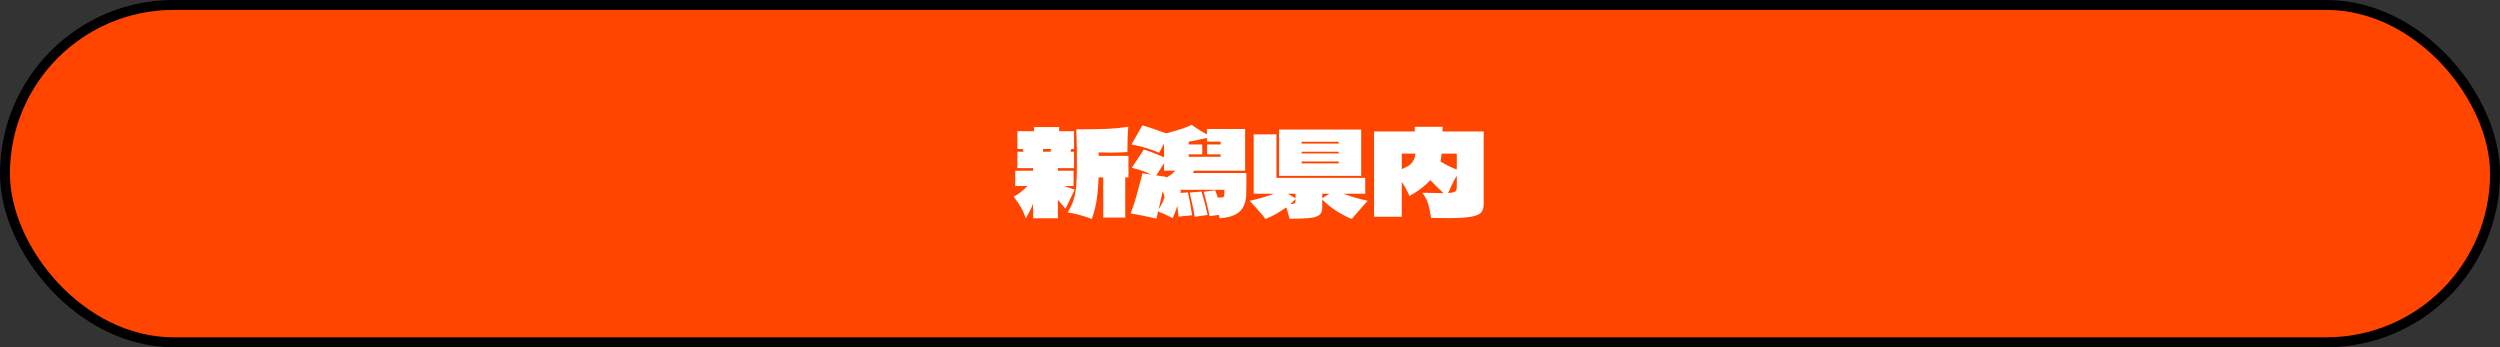
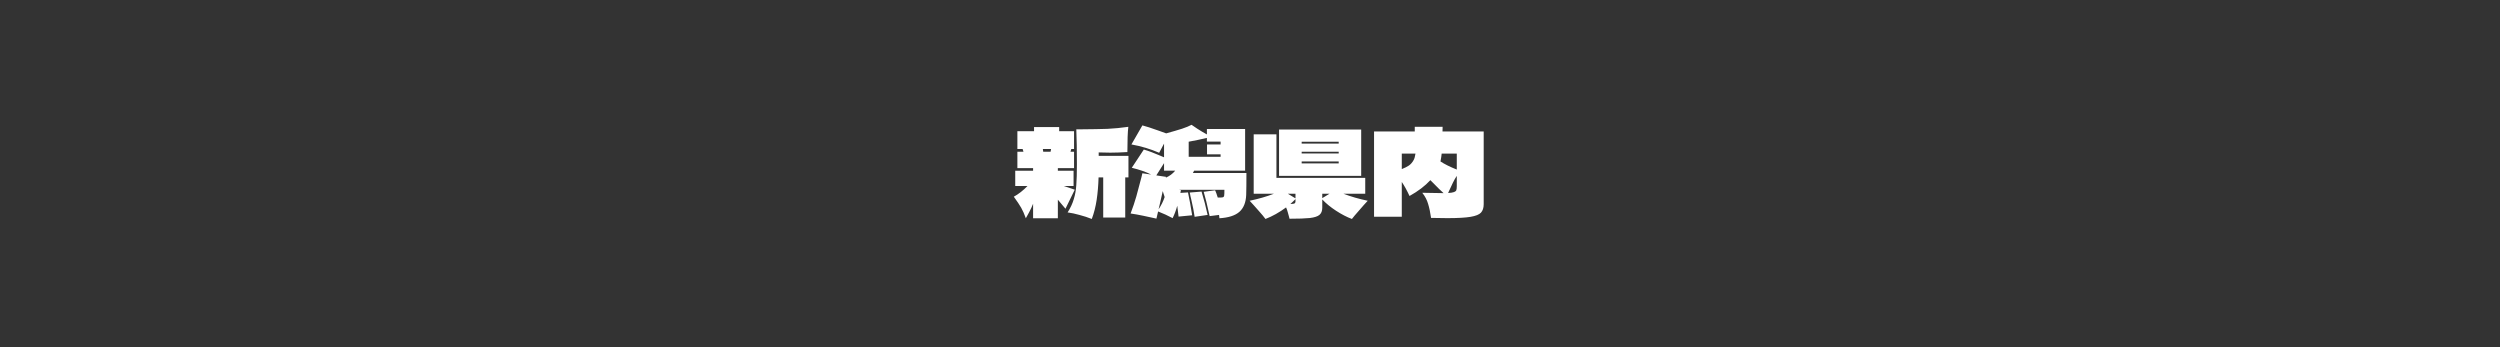
<svg xmlns="http://www.w3.org/2000/svg" width="252" height="35" viewBox="0 0 252 35" fill="none">
  <rect x="0" y="0" width="252" height="35" fill="#333333" stroke="none" />
-   <rect x="0.5" y="0.5" width="251" height="34" rx="17" fill="#FF4500" stroke="black" />
-   <path d="M113.748 15.712V17.884H113.424V21.928H111.204V17.884H110.736C110.712 18.692 110.648 19.444 110.544 20.14C110.44 20.836 110.276 21.48 110.052 22.072C109.652 21.912 109.236 21.776 108.804 21.664C108.38 21.544 107.984 21.46 107.616 21.412C107.904 20.956 108.112 20.508 108.24 20.068C108.376 19.628 108.46 19.156 108.492 18.652C108.532 18.14 108.552 17.436 108.552 16.54C108.552 15.18 108.532 14.012 108.492 13.036H108.936C110.072 13.028 110.972 13.012 111.636 12.988C112.308 12.956 113.008 12.888 113.736 12.784C113.672 13.304 113.64 14.152 113.64 15.328C112.984 15.368 112.408 15.388 111.912 15.388C111.712 15.388 111.324 15.38 110.748 15.364V15.712H113.748ZM107.4 21.04C107.32 20.952 107.208 20.82 107.064 20.644L106.632 20.128V22H104.136V20.536C104.04 20.792 103.904 21.084 103.728 21.412C103.552 21.732 103.444 21.928 103.404 22C103.252 21.576 103.096 21.224 102.936 20.944C102.776 20.664 102.528 20.292 102.192 19.828C102.672 19.564 103.132 19.204 103.572 18.748H102.336V17.212H104.136V16.948H102.552V15.292H103.164C103.14 15.188 103.112 15.096 103.08 15.016H102.552V13.228H104.232V12.808H106.764V13.228H108.264V15.016H107.988C107.956 15.096 107.928 15.188 107.904 15.292H108.264V16.948H106.632V17.212H108.216V18.748H107.232C107.432 18.82 107.8 18.944 108.336 19.12L107.4 21.04ZM105.12 15.016L105.156 15.292H105.9L105.948 15.016H105.12ZM125.64 17.44C125.64 18.44 125.632 19.18 125.616 19.66C125.584 20.412 125.356 20.976 124.932 21.352C124.508 21.728 123.836 21.944 122.916 22C122.916 21.96 122.912 21.916 122.904 21.868C122.904 21.812 122.896 21.744 122.88 21.664L121.932 21.784C121.692 20.68 121.492 19.864 121.332 19.336L122.484 19.18C122.564 19.348 122.652 19.592 122.748 19.912C123.012 19.92 123.184 19.912 123.264 19.888C123.344 19.856 123.388 19.8 123.396 19.72C123.412 19.64 123.42 19.444 123.42 19.132H118.896C118.896 19.132 118.892 19.136 118.884 19.144L119.04 19.168L118.98 19.444L119.748 19.396C119.908 20.132 120.048 20.9 120.168 21.7L118.8 21.832C118.776 21.552 118.732 21.188 118.668 20.74C118.54 21.204 118.384 21.62 118.2 21.988C117.72 21.732 117.232 21.508 116.736 21.316L116.568 22.036C116.136 21.94 115.692 21.844 115.236 21.748C114.78 21.652 114.356 21.576 113.964 21.52C114.196 20.912 114.388 20.34 114.54 19.804C114.692 19.26 114.864 18.616 115.056 17.872C115.08 17.76 115.112 17.624 115.152 17.464L116.04 17.596C115.528 17.332 114.876 17.104 114.084 16.912L115.296 15.076C115.552 15.148 115.824 15.24 116.112 15.352C116.4 15.464 116.676 15.576 116.94 15.688L117.336 15.856V14.476L116.844 15.4C115.964 15.016 115.032 14.736 114.048 14.56L115.152 12.64C115.504 12.728 116.048 12.904 116.784 13.168C117.224 13.328 117.48 13.42 117.552 13.444C118.216 13.26 118.748 13.104 119.148 12.976C119.556 12.84 119.876 12.708 120.108 12.58C120.164 12.62 120.352 12.748 120.672 12.964C120.992 13.172 121.32 13.368 121.656 13.552V13H125.508V17.2H120.372C120.292 17.336 120.248 17.416 120.24 17.44H125.64ZM119.82 15.556V15.808H123.036V15.556H121.668V14.56H123.036V14.272H121.656V13.9C121.056 14.044 120.444 14.172 119.82 14.284V14.56H121.188V15.556H119.82ZM116.556 17.68L117.528 17.824L117.516 17.908C117.892 17.748 118.208 17.512 118.464 17.2H117.336V16.444L116.556 17.68ZM116.904 20.596L116.784 21.1C117.048 20.708 117.252 20.296 117.396 19.864C117.332 19.64 117.268 19.44 117.204 19.264L116.904 20.596ZM121.116 19.312C121.356 20.096 121.56 20.88 121.728 21.664L120.42 21.856C120.356 21.384 120.24 20.792 120.072 20.08C120.056 19.992 120.032 19.892 120 19.78C119.976 19.66 119.952 19.536 119.928 19.408L121.116 19.312ZM137.208 17.728H128.928V13.06H137.208V17.728ZM135.42 19.528C136.164 19.816 136.98 20.052 137.868 20.236C137.628 20.5 137.496 20.644 137.472 20.668C137.368 20.788 137.18 21.004 136.908 21.316C136.636 21.62 136.424 21.872 136.272 22.072C135.76 21.88 135.228 21.604 134.676 21.244C134.124 20.884 133.66 20.504 133.284 20.104V20.944C133.284 21.264 133.188 21.504 132.996 21.664C132.812 21.816 132.492 21.92 132.036 21.976C131.588 22.024 130.904 22.048 129.984 22.048L129.912 21.772C129.904 21.732 129.872 21.616 129.816 21.424C129.768 21.232 129.708 21.06 129.636 20.908C128.956 21.412 128.264 21.8 127.56 22.072C127.408 21.864 127.196 21.608 126.924 21.304C126.652 21 126.464 20.788 126.36 20.668C126.336 20.644 126.204 20.5 125.964 20.236C126.852 20.052 127.668 19.816 128.412 19.528H126.372V13.54H128.664V17.932H137.616V19.528H135.42ZM134.94 14.284H131.208V14.476H134.94V14.284ZM134.94 15.292H131.208V15.472H134.94V15.292ZM131.208 16.276V16.468H134.94V16.276H131.208ZM130.584 19.996V19.528H129.816L130.584 19.996ZM133.284 19.528V19.972L134.016 19.528H133.284ZM130.068 20.56C130.276 20.56 130.412 20.544 130.476 20.512C130.548 20.472 130.584 20.396 130.584 20.284V20.068C130.448 20.212 130.276 20.376 130.068 20.56ZM149.556 13.252V20.584C149.556 20.952 149.464 21.236 149.28 21.436C149.104 21.628 148.756 21.768 148.236 21.856C147.716 21.944 146.932 21.988 145.884 21.988C145.612 21.988 145.068 21.98 144.252 21.964C144.172 21.404 144.072 20.932 143.952 20.548C143.84 20.156 143.644 19.784 143.364 19.432C144.308 19.456 145.024 19.468 145.512 19.468C145.248 19.236 144.9 18.896 144.468 18.448L144.18 18.16C143.644 18.744 142.944 19.276 142.08 19.756C141.816 19.188 141.556 18.716 141.3 18.34V21.844H138.504V13.252H142.608V12.784H145.416C145.416 12.992 145.412 13.148 145.404 13.252H149.556ZM141.3 17.044C141.588 16.932 141.828 16.812 142.02 16.684C142.212 16.548 142.368 16.368 142.488 16.144C142.576 15.992 142.64 15.772 142.68 15.484H141.3V17.044ZM145.32 15.484C145.304 15.684 145.264 15.948 145.2 16.276C145.616 16.548 146.164 16.82 146.844 17.092V15.484H145.32ZM145.968 19.456C146.248 19.44 146.448 19.408 146.568 19.36C146.696 19.312 146.772 19.248 146.796 19.168C146.828 19.08 146.844 18.948 146.844 18.772V17.728C146.716 17.92 146.588 18.144 146.46 18.4C146.34 18.656 146.224 18.904 146.112 19.144L145.968 19.456Z" fill="white" />
+   <path d="M113.748 15.712V17.884H113.424V21.928H111.204V17.884H110.736C110.712 18.692 110.648 19.444 110.544 20.14C110.44 20.836 110.276 21.48 110.052 22.072C109.652 21.912 109.236 21.776 108.804 21.664C108.38 21.544 107.984 21.46 107.616 21.412C107.904 20.956 108.112 20.508 108.24 20.068C108.376 19.628 108.46 19.156 108.492 18.652C108.532 18.14 108.552 17.436 108.552 16.54C108.552 15.18 108.532 14.012 108.492 13.036H108.936C110.072 13.028 110.972 13.012 111.636 12.988C112.308 12.956 113.008 12.888 113.736 12.784C113.672 13.304 113.64 14.152 113.64 15.328C112.984 15.368 112.408 15.388 111.912 15.388C111.712 15.388 111.324 15.38 110.748 15.364V15.712H113.748ZM107.4 21.04C107.32 20.952 107.208 20.82 107.064 20.644L106.632 20.128V22H104.136V20.536C104.04 20.792 103.904 21.084 103.728 21.412C103.552 21.732 103.444 21.928 103.404 22C103.252 21.576 103.096 21.224 102.936 20.944C102.776 20.664 102.528 20.292 102.192 19.828C102.672 19.564 103.132 19.204 103.572 18.748H102.336V17.212H104.136V16.948H102.552V15.292H103.164C103.14 15.188 103.112 15.096 103.08 15.016H102.552V13.228H104.232V12.808H106.764V13.228H108.264V15.016H107.988C107.956 15.096 107.928 15.188 107.904 15.292H108.264V16.948H106.632V17.212H108.216V18.748H107.232C107.432 18.82 107.8 18.944 108.336 19.12L107.4 21.04ZM105.12 15.016L105.156 15.292H105.9L105.948 15.016H105.12ZM125.64 17.44C125.64 18.44 125.632 19.18 125.616 19.66C125.584 20.412 125.356 20.976 124.932 21.352C124.508 21.728 123.836 21.944 122.916 22C122.916 21.96 122.912 21.916 122.904 21.868C122.904 21.812 122.896 21.744 122.88 21.664L121.932 21.784C121.692 20.68 121.492 19.864 121.332 19.336L122.484 19.18C122.564 19.348 122.652 19.592 122.748 19.912C123.012 19.92 123.184 19.912 123.264 19.888C123.344 19.856 123.388 19.8 123.396 19.72C123.412 19.64 123.42 19.444 123.42 19.132H118.896C118.896 19.132 118.892 19.136 118.884 19.144L119.04 19.168L118.98 19.444L119.748 19.396C119.908 20.132 120.048 20.9 120.168 21.7L118.8 21.832C118.776 21.552 118.732 21.188 118.668 20.74C118.54 21.204 118.384 21.62 118.2 21.988C117.72 21.732 117.232 21.508 116.736 21.316L116.568 22.036C116.136 21.94 115.692 21.844 115.236 21.748C114.78 21.652 114.356 21.576 113.964 21.52C114.196 20.912 114.388 20.34 114.54 19.804C114.692 19.26 114.864 18.616 115.056 17.872C115.08 17.76 115.112 17.624 115.152 17.464L116.04 17.596C115.528 17.332 114.876 17.104 114.084 16.912L115.296 15.076C115.552 15.148 115.824 15.24 116.112 15.352C116.4 15.464 116.676 15.576 116.94 15.688L117.336 15.856V14.476L116.844 15.4C115.964 15.016 115.032 14.736 114.048 14.56L115.152 12.64C115.504 12.728 116.048 12.904 116.784 13.168C117.224 13.328 117.48 13.42 117.552 13.444C118.216 13.26 118.748 13.104 119.148 12.976C119.556 12.84 119.876 12.708 120.108 12.58C120.164 12.62 120.352 12.748 120.672 12.964C120.992 13.172 121.32 13.368 121.656 13.552V13H125.508V17.2H120.372C120.292 17.336 120.248 17.416 120.24 17.44H125.64ZM119.82 15.556V15.808H123.036V15.556H121.668V14.56H123.036V14.272H121.656V13.9C121.056 14.044 120.444 14.172 119.82 14.284V14.56H121.188H119.82ZM116.556 17.68L117.528 17.824L117.516 17.908C117.892 17.748 118.208 17.512 118.464 17.2H117.336V16.444L116.556 17.68ZM116.904 20.596L116.784 21.1C117.048 20.708 117.252 20.296 117.396 19.864C117.332 19.64 117.268 19.44 117.204 19.264L116.904 20.596ZM121.116 19.312C121.356 20.096 121.56 20.88 121.728 21.664L120.42 21.856C120.356 21.384 120.24 20.792 120.072 20.08C120.056 19.992 120.032 19.892 120 19.78C119.976 19.66 119.952 19.536 119.928 19.408L121.116 19.312ZM137.208 17.728H128.928V13.06H137.208V17.728ZM135.42 19.528C136.164 19.816 136.98 20.052 137.868 20.236C137.628 20.5 137.496 20.644 137.472 20.668C137.368 20.788 137.18 21.004 136.908 21.316C136.636 21.62 136.424 21.872 136.272 22.072C135.76 21.88 135.228 21.604 134.676 21.244C134.124 20.884 133.66 20.504 133.284 20.104V20.944C133.284 21.264 133.188 21.504 132.996 21.664C132.812 21.816 132.492 21.92 132.036 21.976C131.588 22.024 130.904 22.048 129.984 22.048L129.912 21.772C129.904 21.732 129.872 21.616 129.816 21.424C129.768 21.232 129.708 21.06 129.636 20.908C128.956 21.412 128.264 21.8 127.56 22.072C127.408 21.864 127.196 21.608 126.924 21.304C126.652 21 126.464 20.788 126.36 20.668C126.336 20.644 126.204 20.5 125.964 20.236C126.852 20.052 127.668 19.816 128.412 19.528H126.372V13.54H128.664V17.932H137.616V19.528H135.42ZM134.94 14.284H131.208V14.476H134.94V14.284ZM134.94 15.292H131.208V15.472H134.94V15.292ZM131.208 16.276V16.468H134.94V16.276H131.208ZM130.584 19.996V19.528H129.816L130.584 19.996ZM133.284 19.528V19.972L134.016 19.528H133.284ZM130.068 20.56C130.276 20.56 130.412 20.544 130.476 20.512C130.548 20.472 130.584 20.396 130.584 20.284V20.068C130.448 20.212 130.276 20.376 130.068 20.56ZM149.556 13.252V20.584C149.556 20.952 149.464 21.236 149.28 21.436C149.104 21.628 148.756 21.768 148.236 21.856C147.716 21.944 146.932 21.988 145.884 21.988C145.612 21.988 145.068 21.98 144.252 21.964C144.172 21.404 144.072 20.932 143.952 20.548C143.84 20.156 143.644 19.784 143.364 19.432C144.308 19.456 145.024 19.468 145.512 19.468C145.248 19.236 144.9 18.896 144.468 18.448L144.18 18.16C143.644 18.744 142.944 19.276 142.08 19.756C141.816 19.188 141.556 18.716 141.3 18.34V21.844H138.504V13.252H142.608V12.784H145.416C145.416 12.992 145.412 13.148 145.404 13.252H149.556ZM141.3 17.044C141.588 16.932 141.828 16.812 142.02 16.684C142.212 16.548 142.368 16.368 142.488 16.144C142.576 15.992 142.64 15.772 142.68 15.484H141.3V17.044ZM145.32 15.484C145.304 15.684 145.264 15.948 145.2 16.276C145.616 16.548 146.164 16.82 146.844 17.092V15.484H145.32ZM145.968 19.456C146.248 19.44 146.448 19.408 146.568 19.36C146.696 19.312 146.772 19.248 146.796 19.168C146.828 19.08 146.844 18.948 146.844 18.772V17.728C146.716 17.92 146.588 18.144 146.46 18.4C146.34 18.656 146.224 18.904 146.112 19.144L145.968 19.456Z" fill="white" />
</svg>